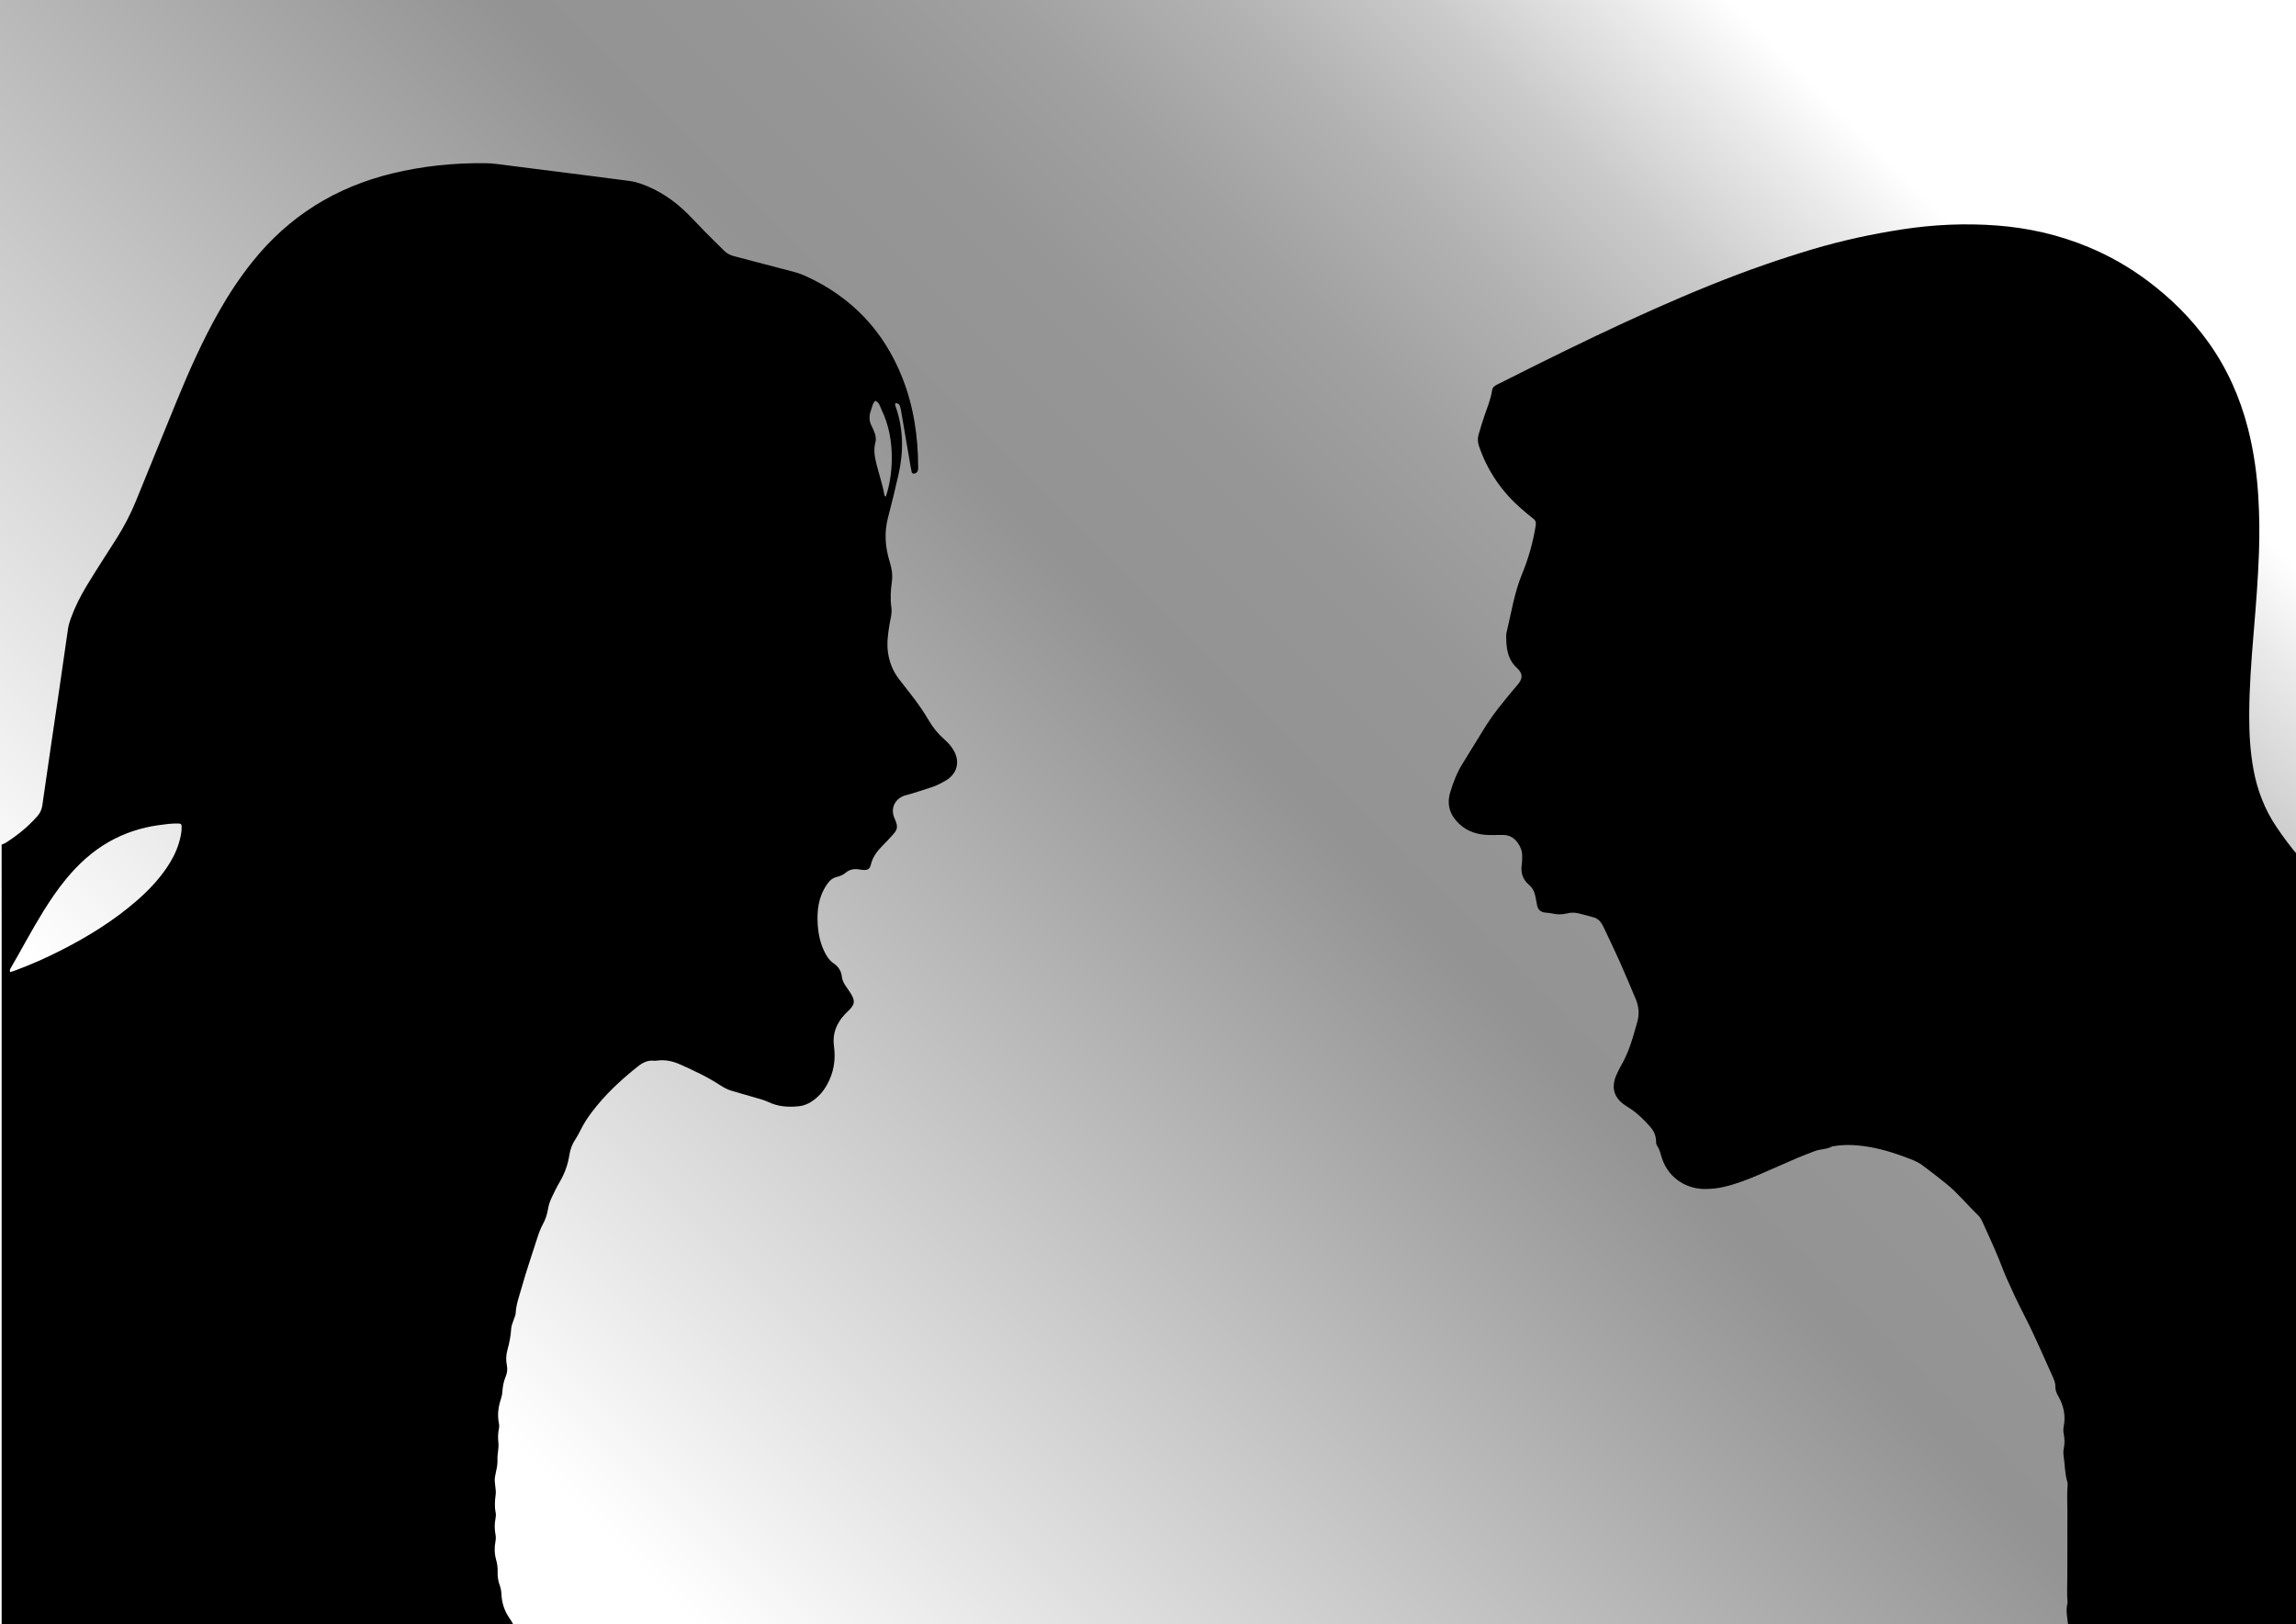
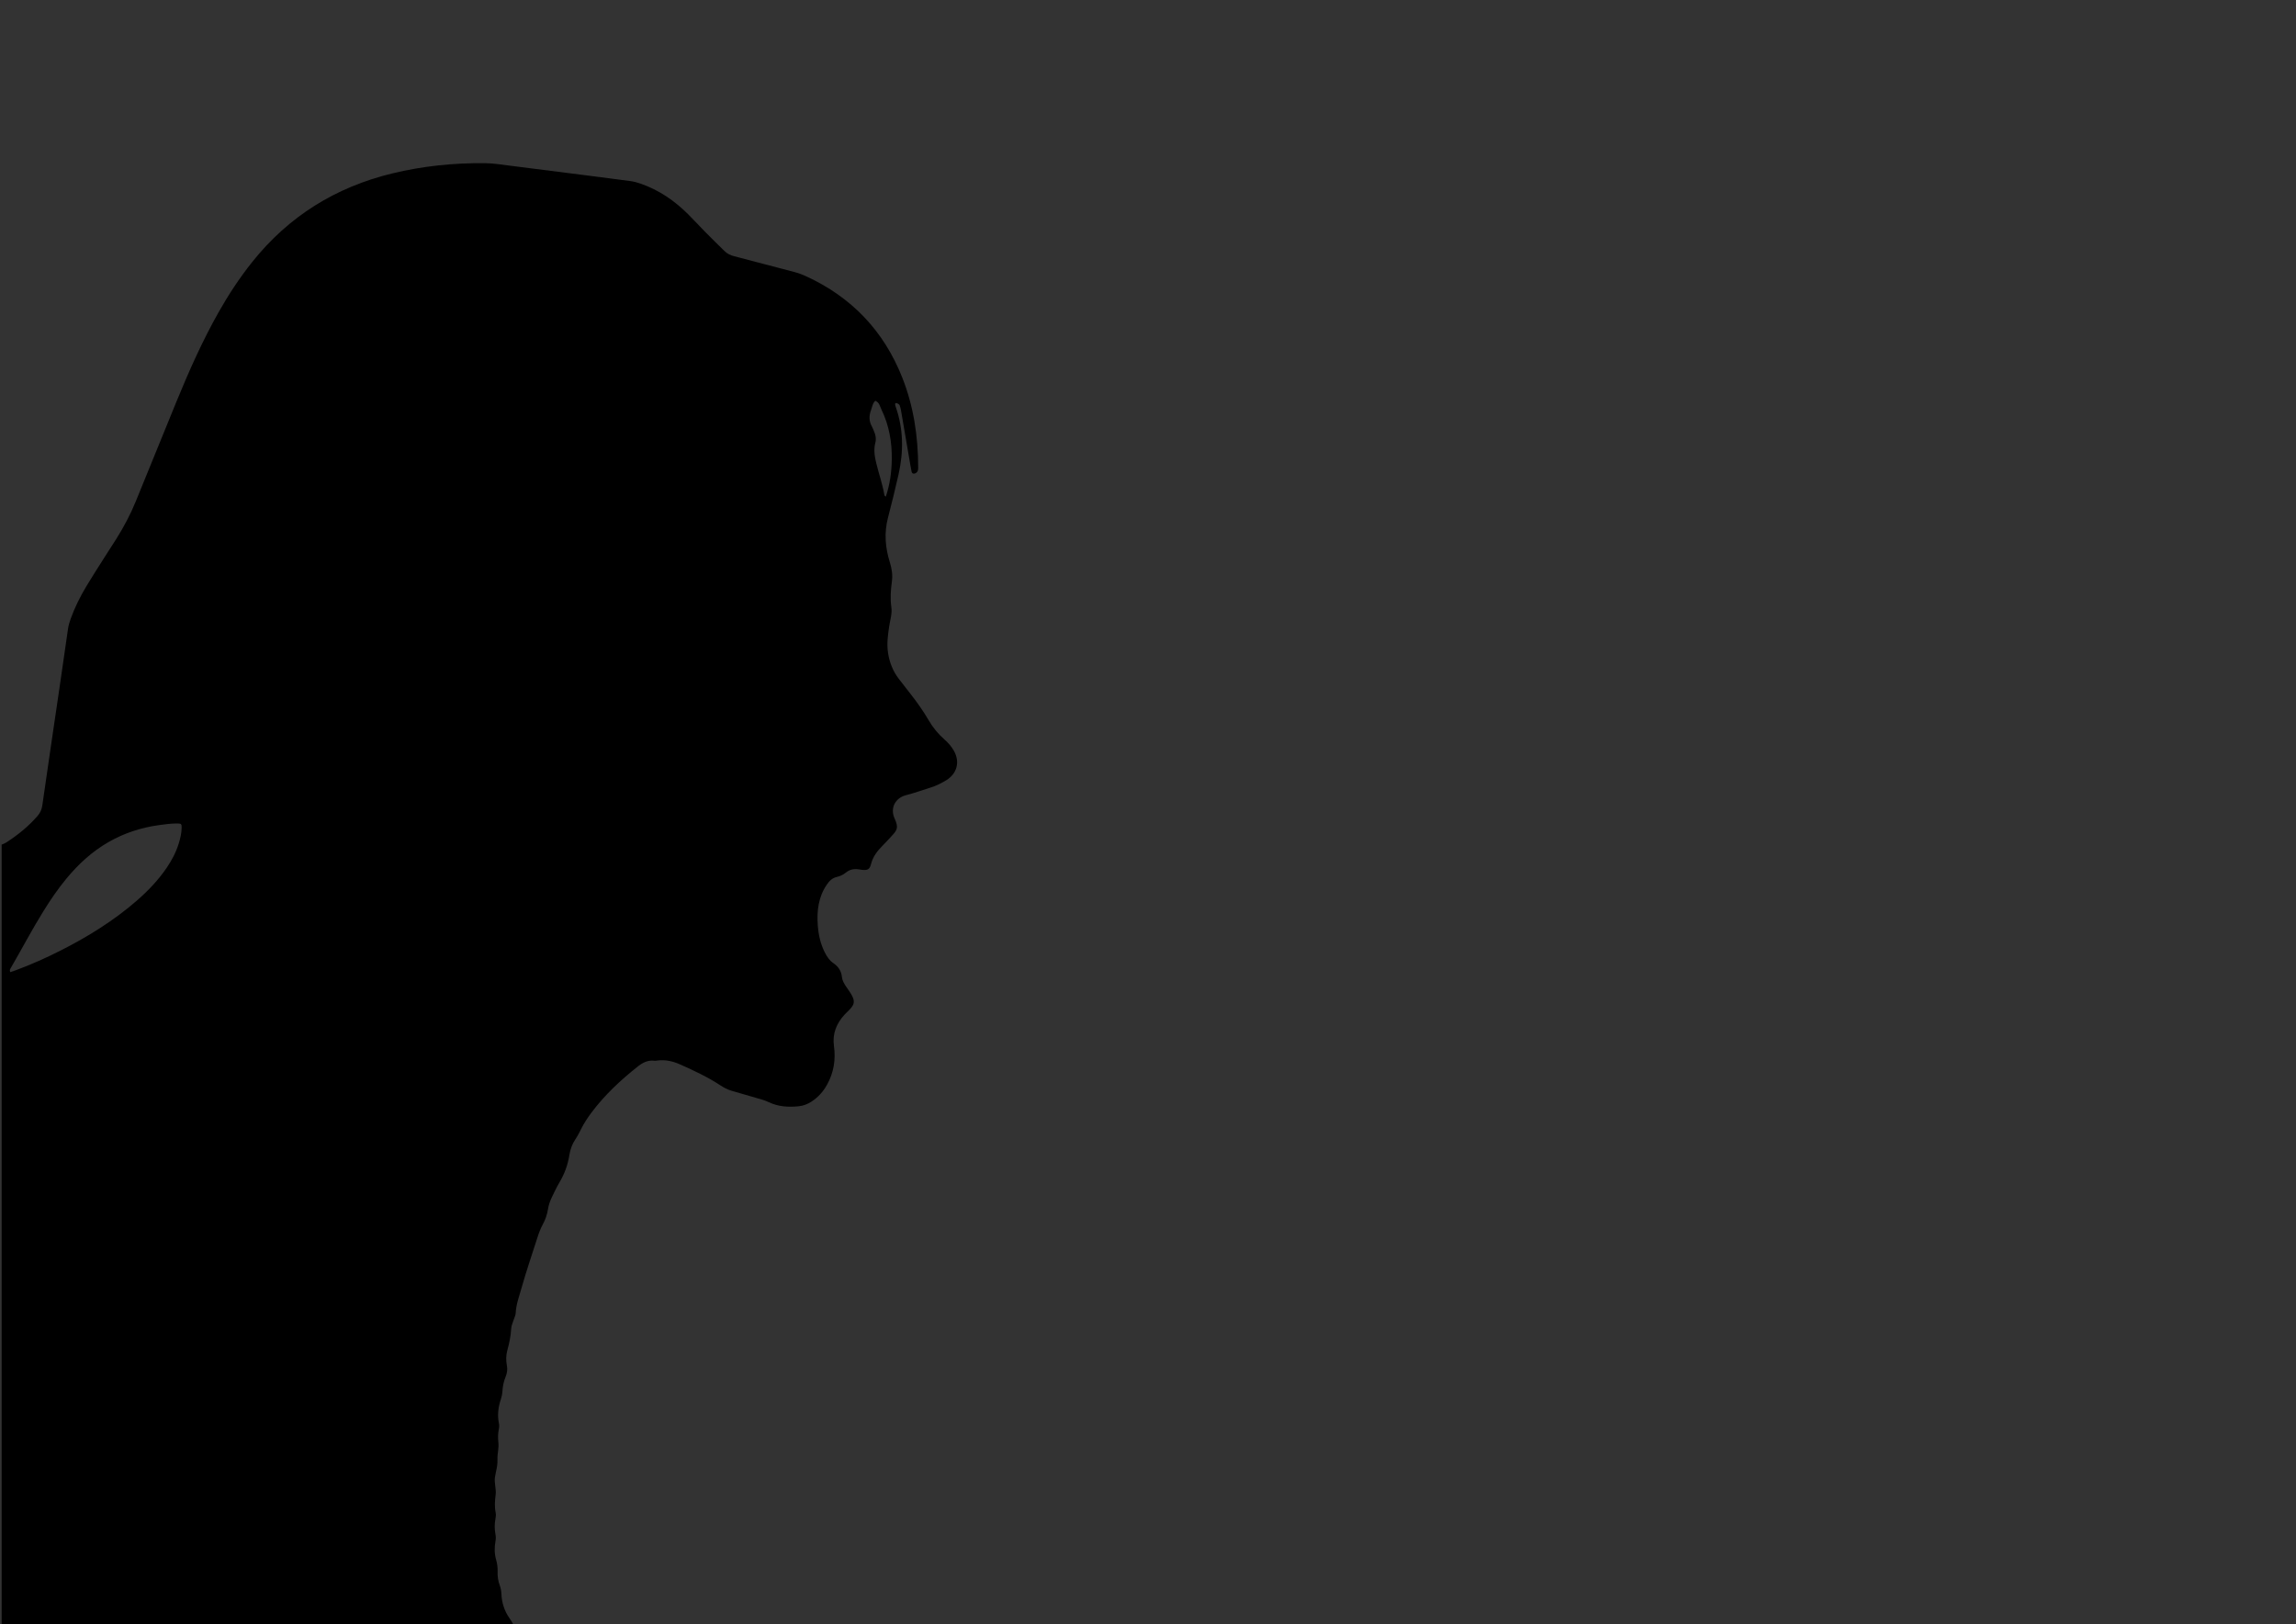
<svg xmlns="http://www.w3.org/2000/svg" enable-background="new 0 0 5666 4007" version="1.1" viewBox="0 0 5666 4007" xml:space="preserve">
  <rect x="0" y="0" width="5666" height="4007" fill="#333333" stroke="none" />
  <linearGradient id="a" x1="414.75" x2="5251.2" y1="4421.8" y2="-414.75" gradientUnits="userSpaceOnUse">
    <stop stop-color="#fff" offset="0" />
    <stop stop-color="#fff" offset=".177" />
    <stop stop-color="#E2E2E2" offset=".273" />
    <stop stop-color="#939393" offset=".543" />
    <stop stop-color="#969696" offset=".613" />
    <stop stop-color="#A1A1A1" offset=".671" />
    <stop stop-color="#B2B2B2" offset=".726" />
    <stop stop-color="#CACACA" offset=".778" />
    <stop stop-color="#EAEAEA" offset=".827" />
    <stop stop-color="#fff" offset=".856" />
    <stop stop-color="#fff" offset="1" />
  </linearGradient>
-   <rect width="5666" height="4007" fill="url(#a)" />
  <path d="m4 2084c3.635-1.617 7.555-2.793 10.862-4.921 28.721-18.481 55.047-39.79 77.62-65.609 6.816-7.795 10.476-16.125 11.974-26.628 13.731-96.287 28.093-192.48 42.2-288.72 7.15-48.776 14.22-97.564 21.162-146.37 1.231-8.656 3.692-16.878 6.625-25.05 10.169-28.338 23.638-55.113 39.096-80.844 14.066-23.414 28.913-46.362 43.519-69.45 9.976-15.768 20.247-31.35 30.179-47.146 18.48-29.388 34.697-59.963 47.809-92.147 33.426-82.048 66.717-164.15 100.36-246.11 30.878-75.228 63.869-149.49 103.89-220.41 24.606-43.605 52.064-85.287 83.344-124.45 89.822-112.45 205.37-184.21 344.79-218.13 75.498-18.372 152.28-26.186 229.86-25.4 20.555 0.208 41.114 3.678 61.6 6.221 61.482 7.633 122.94 15.501 184.39 23.372 37.002 4.739 73.964 9.807 110.99 14.387 9.365 1.159 18.266 3.624 27.072 6.695 44.93 15.664 83.139 41.846 116.62 75.206 15.105 15.052 29.484 30.829 44.471 46.002 14.983 15.168 30.351 29.956 45.478 44.983 6.823 6.778 14.936 10.464 24.29 12.867 49.019 12.594 97.87 25.846 146.88 38.492 10.408 2.686 20.344 6.333 30.031 10.774 112.56 51.605 191.91 134.95 237.46 250.04 28.067 70.93 39.094 145.1 39.248 221.09 0.011 5.378 0.03 10.596-5.356 14.123-4.883 3.199-9.791 2.168-10.901-3.211-2.017-9.778-3.634-19.641-5.32-29.485-6.97-40.706-13.874-81.424-20.896-122.12-0.675-3.91-1.785-7.782-3.086-11.536-1.199-3.462-4.482-4.618-7.639-5.798-2.792-1.044-3.599 0.868-3.646 2.755-0.047 1.915 0.602 3.916 1.256 5.771 19.449 55.105 19.79 111.11 7.098 167.48-8.045 35.726-16.79 71.311-26.058 106.74-9.763 37.323-6.701 73.907 4.665 110.11 4.884 15.554 7.206 31.149 4.994 47.268-2.91 21.201-4.288 42.316-1.263 63.704 2.182 15.426-2.865 30.398-5.172 45.505-3.424 22.431-6.537 44.828-2.954 67.578 3.699 23.482 12.21 44.887 26.818 63.747 9.794 12.645 19.597 25.284 29.452 37.882 16.033 20.497 31.02 41.72 44.11 64.226 10.492 18.038 23.607 33.876 39.276 47.586 9.117 7.977 16.932 16.957 22.866 27.542 15.288 27.273 7.79 56.294-19.029 72.538-11.972 7.251-24.38 13.668-37.885 17.794-20.366 6.223-40.273 13.755-61.027 18.95-26.909 6.735-40.185 32.254-28.484 57.608 11.019 23.876 5.379 29.394-8.076 44.143-7.177 7.867-14.401 15.705-21.919 23.242-12.876 12.908-23.584 26.876-28.197 45.126-3.306 13.08-8.229 15.629-21.855 14.284-2.65-0.262-5.279-0.748-7.911-1.173-11.731-1.893-22.574-0.095-31.994 7.657-6.828 5.619-14.713 9.167-23.223 11.153-11.22 2.619-18.129 10.032-24.375 19.2-20.65 30.307-24.515 64.344-22.058 99.478 1.63 23.314 6.559 46.058 17.33 67.306 5.244 10.345 11.34 19.752 20.863 26.292 12.254 8.415 19.883 19.063 21.406 34.28 0.942 9.405 5.983 17.534 11.349 25.29 4.545 6.569 9.341 13.045 13.1 20.058 7.706 14.374 6.433 22.318-4.638 34.218-4.083 4.389-8.614 8.362-12.692 12.756-20.546 22.138-31.018 47.53-26.756 78.392 4.587 33.218-0.415 64.872-16.794 94.673-9.562 17.397-22.238 31.438-38.727 42.223-9.627 6.296-20.028 10.248-31.602 11.443-25.619 2.644-50.564 1.018-74.213-10.272-9.671-4.617-19.955-7.364-30.225-10.252-20.505-5.766-40.945-11.767-61.366-17.823-9.646-2.861-18.539-7.438-26.922-12.965-31.278-20.624-65.07-36.414-99.154-51.641-17.94-8.014-36.524-12.506-56.352-9.938-2.64 0.342-5.37 0.884-7.962 0.561-15.782-1.964-28.648 4.605-40.403 13.9-42.488 33.599-81.904 70.3-114.54 113.84-9.62 12.835-18.412 26.106-25.568 40.501-4.443 8.938-9.078 17.876-14.622 26.148-7.992 11.926-12.407 25.008-14.597 38.926-3.778 24.013-12.094 46.216-24.508 67.127-6.787 11.433-12.365 23.599-18.239 35.556-4.71 9.589-8.207 19.528-9.908 30.246-2.095 13.203-6.464 25.965-12.893 37.66-5.841 10.625-9.845 21.82-13.49 33.237-13.153 41.203-27.273 82.136-38.97 123.75-5.715 20.335-13.384 40.463-14.382 62.072-0.236 5.118-3.022 10.109-4.562 15.18-2.317 7.629-6.135 15.197-6.535 22.935-0.936 18.108-4.605 35.523-9.377 52.877-3.403 12.376-3.763 25.033-1.287 37.654 1.86 9.482 0.797 18.584-2.844 27.422-4.874 11.832-7.366 24.097-8.151 36.888-0.403 6.563-1.808 13.242-3.893 19.49-6.458 19.349-8.848 38.839-4.747 59.038 0.901 4.439 0.875 9.386-0.061 13.817-2.379 11.259-2.433 22.558-1.26 33.826 0.701 6.734 0.309 13.215-0.586 19.849-0.979 7.252-1.956 14.628-1.659 21.898 0.415 10.153-1.261 19.877-3.521 29.632-1.05 4.535-1.909 9.124-2.638 13.723-2.33 14.701 3.568 29.225 1.696 43.686-1.901 14.69-3.061 29.122-0.053 43.674 1.109 5.363 0.568 10.526-0.448 15.83-2.406 12.556-2.429 25.213-0.015 37.755 1.157 6.013 1.174 11.769 0.038 17.794-2.878 15.261-2.591 30.538 1.697 45.537 2.775 9.709 3.942 19.486 3.624 29.58-0.359 11.408 1.23 22.646 5.254 33.382 2.605 6.948 3.823 13.978 4.138 21.421 0.923 21.795 7.482 41.897 20.051 59.812 4.236 6.037 8.169 12.14 10.592 19.132h-1264c3e-4 -642.67 3e-4 -1285.3 3e-4 -1928zm21.27 314.62c5.183-1.776 9.615-3.198 13.979-4.807 38.148-14.072 75.173-30.696 111.42-49.09 66.748-33.873 130.01-73.089 186.69-122.3 27.767-24.107 53.039-50.532 73.82-81.016 12.82-18.804 23.37-38.75 30.063-60.606 3.913-12.779 6.94-25.709 7.022-39.172 0.049-8.068-1.23-9.614-8.758-9.776-16.044-0.345-31.869 1.858-47.715 4.063-44.023 6.126-85.506 19.694-124.1 41.84-40.396 23.179-74.03 54.191-103.59 89.85-20.87 25.171-39.238 52.123-56.493 79.867-28.852 46.392-54.157 94.818-81.611 142.01-1.314 2.26-2.732 4.538-0.72 9.139zm2160.7-1173.1c10.151-30.409 14.22-60.524 14.721-91.206 0.705-43.138-6.559-84.748-25.422-123.8-3.783-7.832-5.329-17.839-15.185-21.651-6.86 6.115-7.623 15.094-10.57 22.983-5.074 13.586-5.44 27.084 2.002 40.222 2.279 4.022 3.701 8.524 5.592 12.772 3.903 8.766 5.476 17.973 3.05 27.237-4.551 17.382-1.831 34.17 2.323 51.136 6.464 26.401 15.611 52.119 20.104 79.02 0.083 0.498 0.865 0.878 3.384 3.283z" />
-   <path d="m5104 4012c-2.102-19.075-6.849-38.071-1.714-57.362-2.054-23.181-0.599-46.359-0.564-69.542 0.021-13.848-0.183-27.674-0.012-41.569 0.284-23.157 0.08-46.36 0.061-69.534-0.011-14.527 0.224-29.056 0.144-43.555-0.124-22.528-1.368-45.031 0.56-67.551 0.168-1.954-0.072-4.062-0.64-5.942-6.402-21.205-6.159-43.337-9.265-64.998-0.866-6.044-0.899-11.929 0.349-17.859 2.508-11.915 2.416-23.823-0.092-35.721-1.396-6.626-1.158-13.192 0.107-19.84 4.957-26.058-0.408-50.407-13.296-73.132-4.374-7.712-7.803-15.142-7.489-24.286 0.328-9.543-3.702-18.135-7.577-26.669-22.856-50.337-44.399-101.29-69.837-150.42-15.019-29.004-28.856-58.539-42.106-88.381-7.304-16.451-13.404-33.364-20.226-49.976-12.893-31.397-27.165-62.234-41.231-93.136-2.439-5.359-5.981-10.637-10.221-14.688-26.496-25.31-49.56-54.126-78.135-77.268-19.154-15.513-38.768-30.475-58.497-45.254-14.045-10.521-30.833-15.824-46.976-21.846-36.272-13.532-73.458-23.695-112.28-27.21-20.054-1.816-39.907-1.704-59.74 1.718-1.313 0.227-2.833 0.056-3.921 0.668-13.556 7.626-29.553 6.112-43.64 11.789-13.589 5.478-27.483 10.225-40.938 16.005-32.427 13.929-64.577 28.506-97.026 42.381-28.784 12.308-57.927 23.6-88.686 30.343-15.106 3.312-30.295 4.618-45.611 4.522-36.648-0.231-85.838-20.697-104.31-76.177-3.55-10.665-5.305-21.894-12.384-31.324-2.099-2.796-1.854-7.623-2.022-11.548-0.566-13.258-5.687-24.515-14.348-34.334-15.031-17.042-31.034-33.013-50.179-45.523-5.577-3.645-11.339-7.049-16.65-11.05-20.837-15.698-27.822-37.059-20.315-61.938 1.34-4.441 3.266-8.738 5.25-12.946 3.126-6.627 6.167-13.337 9.877-19.639 19.856-33.723 29.751-71.069 40.175-108.29 5.482-19.576 3.562-38.221-4.247-56.584-13.032-30.648-25.757-61.434-39.314-91.848-12.199-27.37-25.316-54.332-38.096-81.441-1.985-4.211-4.145-8.364-6.554-12.344-4.662-7.7-11.177-13.074-20.072-15.4-12.24-3.201-24.369-6.853-36.677-9.759-9.16-2.163-18.701-2.343-27.775-0.011-12.616 3.242-24.924 3.311-37.533 0.297-5.792-1.384-11.884-1.498-17.831-2.248-10.474-1.321-17.018-7.068-19.2-17.461-1.504-7.165-2.89-14.359-4.161-21.57-2.036-11.548-6.881-21.665-15.856-29.29-15.724-13.36-20.842-30.148-17.888-50.185 1.062-7.209 1.065-14.619 1.037-21.935-0.044-11.714-4.211-22.155-10.978-31.584-8.678-12.093-20.235-19.213-35.365-19.443-11.323-0.172-22.657 0.372-33.979 0.184-28.171-0.469-53.989-7.563-75.085-27.483-22.824-21.55-31.397-46.84-22.189-77.826 7.448-25.061 16.82-49.079 30.73-71.315 18.018-28.802 35.702-57.814 53.483-86.763 21.346-34.754 47.328-66.002 73.364-97.215 4.688-5.62 9.951-10.898 13.799-17.052 7.258-11.606 6.028-20.472-3.046-30.899-0.874-1.004-1.808-1.967-2.8-2.854-24.865-22.239-27.677-51.806-27.347-82.397 0.021-1.981 0.393-3.994 0.861-5.93 11.717-48.471 19.102-98.056 38.313-144.58 15.812-38.297 26.956-77.97 33.558-118.94 1.2-7.448 0.209-12.584-5.945-17.297-9.515-7.285-18.566-15.186-27.67-22.995-49.123-42.137-84.632-93.518-105.91-154.81-3.467-9.989-4.283-19.558-1.489-29.319 4.759-16.624 9.729-33.219 15.481-49.519 6.874-19.478 14.564-38.723 17.738-59.216 1.198-7.738 5.37-11.458 11.678-14.592 32.79-16.291 65.434-32.875 98.232-49.15 96.628-47.951 193.76-94.834 292.38-138.59 89.513-39.715 179.98-77.054 272.54-109.12 38.998-13.511 78.259-26.209 117.86-37.944 72.284-21.418 145.73-37.225 220.17-48.67 77.37-11.895 155.19-15.346 233.19-9.469 78.192 5.891 153.96 23.266 226.49 53.507 51.879 21.63 100.33 49.384 145.38 83.067 57.522 43.009 107.94 92.997 149.83 151.47 46.334 64.691 78.146 136.1 97.816 212.97 14.234 55.622 22.146 112.18 25.562 169.58 2.697 45.323 3.156 90.577 1.57 135.85-2.31 65.924-7.561 131.68-13.077 197.42-5.738 68.388-10.942 136.83-11.052 205.51-0.071 44.684 2.469 89.243 10.599 133.29 9.422 51.051 27.777 98.642 56.944 141.72 16.712 24.685 34.356 48.729 53.934 71.277v1900c-189.33-5e-4 -378.67-5e-4 -568-5e-4z" />
</svg>